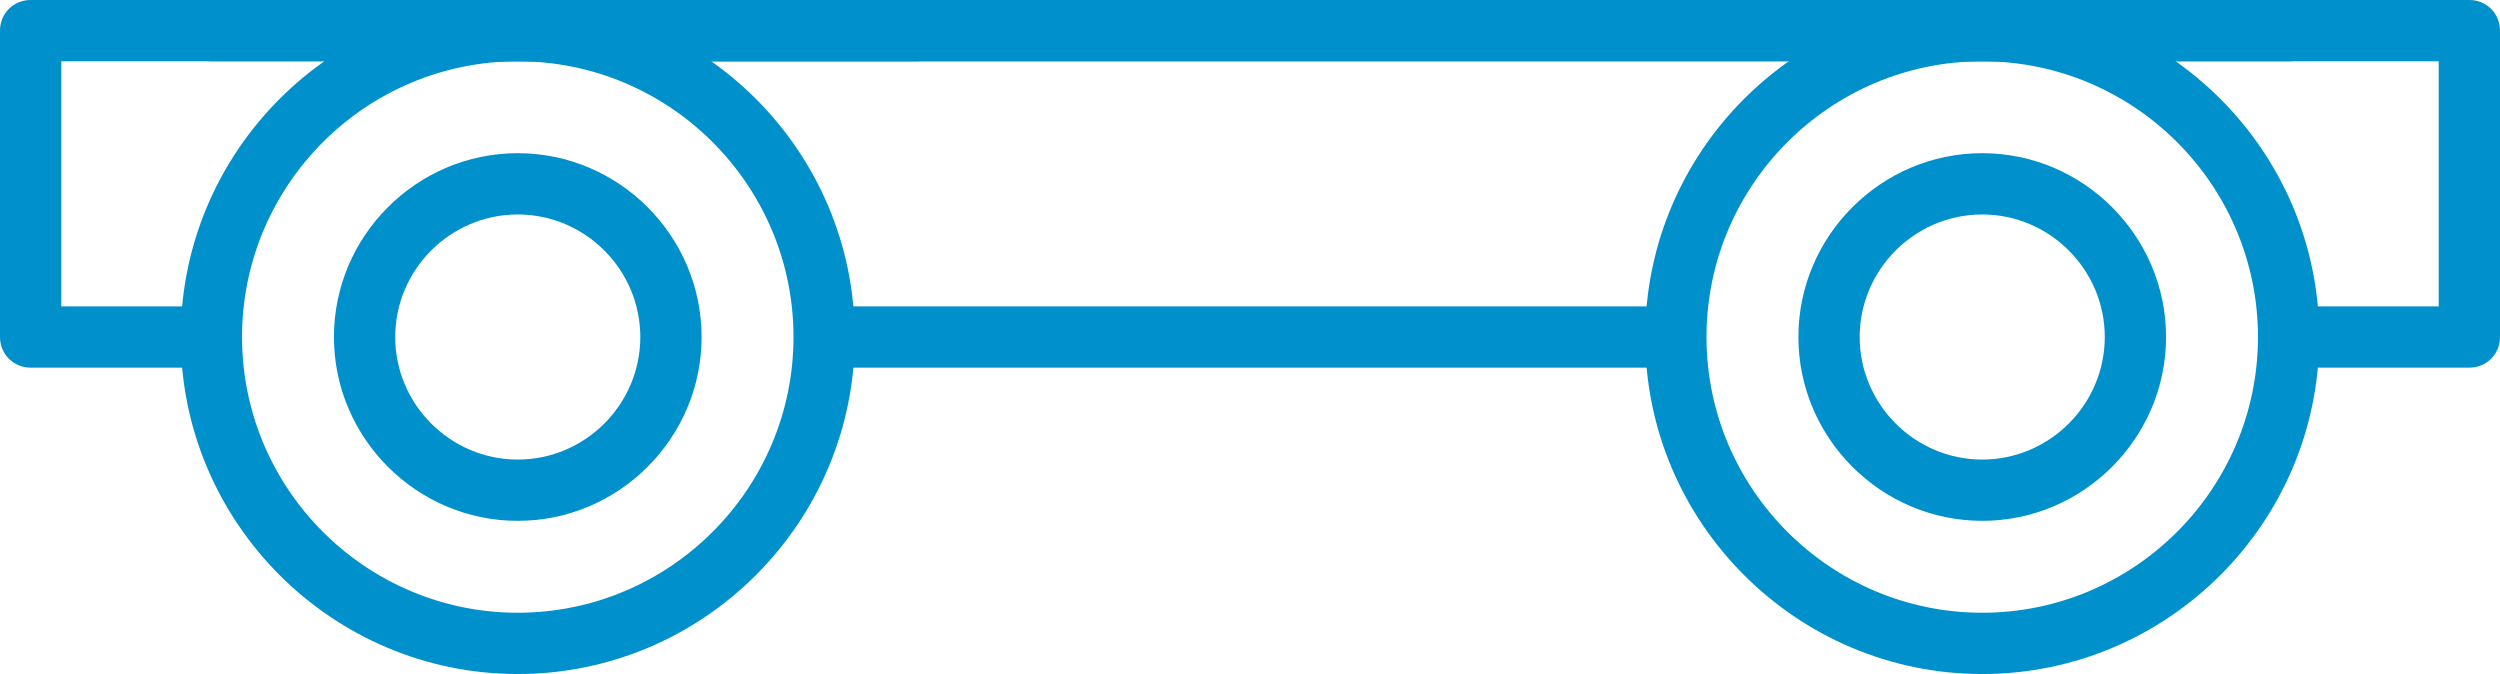
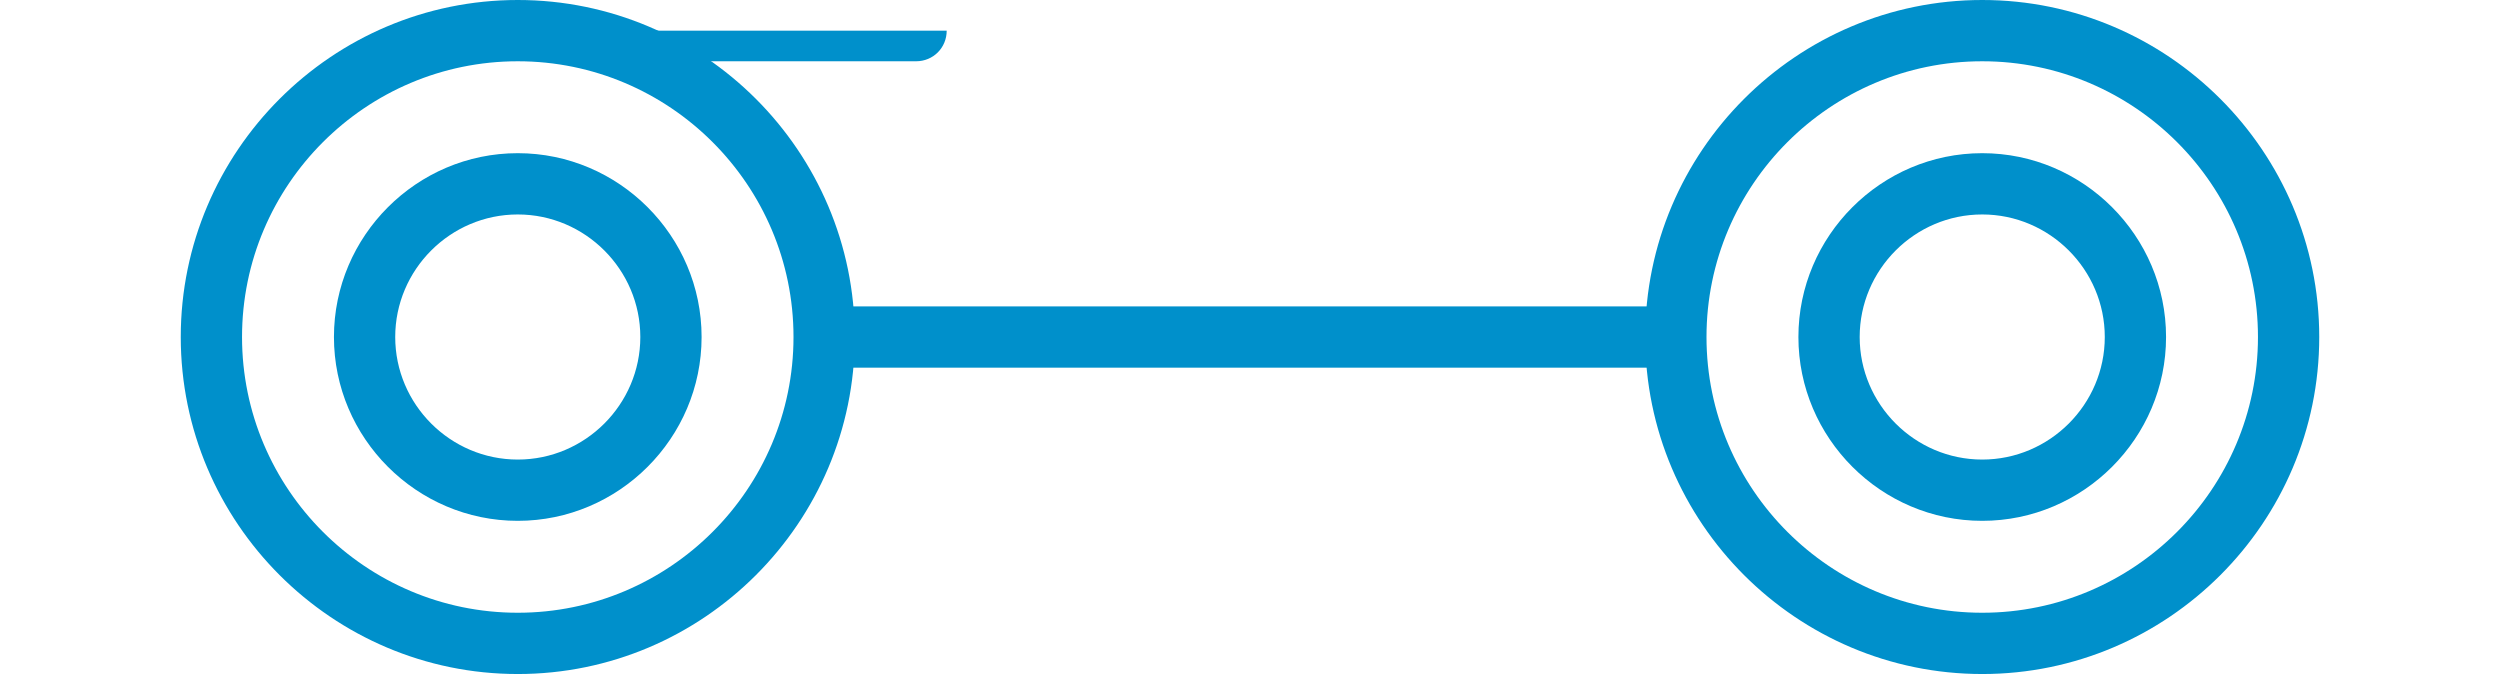
<svg xmlns="http://www.w3.org/2000/svg" id="Capa_2" data-name="Capa 2" viewBox="0 0 408 110">
  <defs>
    <style>
      .cls-1 {
        fill: #0090cb;
      }
    </style>
  </defs>
  <g id="Layer_1" data-name="Layer 1">
    <g>
      <path class="cls-1" d="M84.5,110c-30.3,0-55-24.7-55-55S54.2,0,84.5,0s55,24.7,55,55-24.7,55-55,55Zm0-100c-24.8,0-45,20.2-45,45s20.2,45,45,45,45-20.2,45-45S109.3,10,84.5,10Z" />
      <path class="cls-1" d="M84.5,85c-16.5,0-30-13.5-30-30s13.5-30,30-30,30,13.5,30,30-13.5,30-30,30Zm0-50c-11,0-20,9-20,20s9,20,20,20,20-9,20-20-9-20-20-20Z" />
      <path class="cls-1" d="M323.5,85c-16.5,0-30-13.5-30-30s13.5-30,30-30,30,13.5,30,30-13.5,30-30,30Zm0-50c-11,0-20,9-20,20s9,20,20,20,20-9,20-20-9-20-20-20Z" />
      <path class="cls-1" d="M134.5,50h138.5v10H134.5v-10Z" />
-       <path class="cls-1" d="M403,60h-29.5v-10h24.5V10H10V50h24.5v10H5c-2.8,0-5-2.2-5-5V5C0,2.2,2.2,0,5,0H403c2.8,0,5,2.2,5,5V55c0,2.8-2.2,5-5,5Z" />
      <path class="cls-1" d="M323.5,110c-30.3,0-55-24.7-55-55S293.2,0,323.5,0s55,24.7,55,55-24.7,55-55,55Zm0-100c-24.8,0-45,20.2-45,45s20.2,45,45,45,45-20.2,45-45-20.2-45-45-45Z" />
      <path class="cls-1" d="M154.5,5c0,2.8-2.2,5-5,5h-40c-2.8,0-5-2.2-5-5M114.5,0h30" />
-       <path class="cls-1" d="M378.5,5.7c-.4,2.5-2.5,4.3-5,4.3H34.5c-2.5,0-4.6-1.8-5-4.3M38.9,0H369.2" />
    </g>
  </g>
</svg>